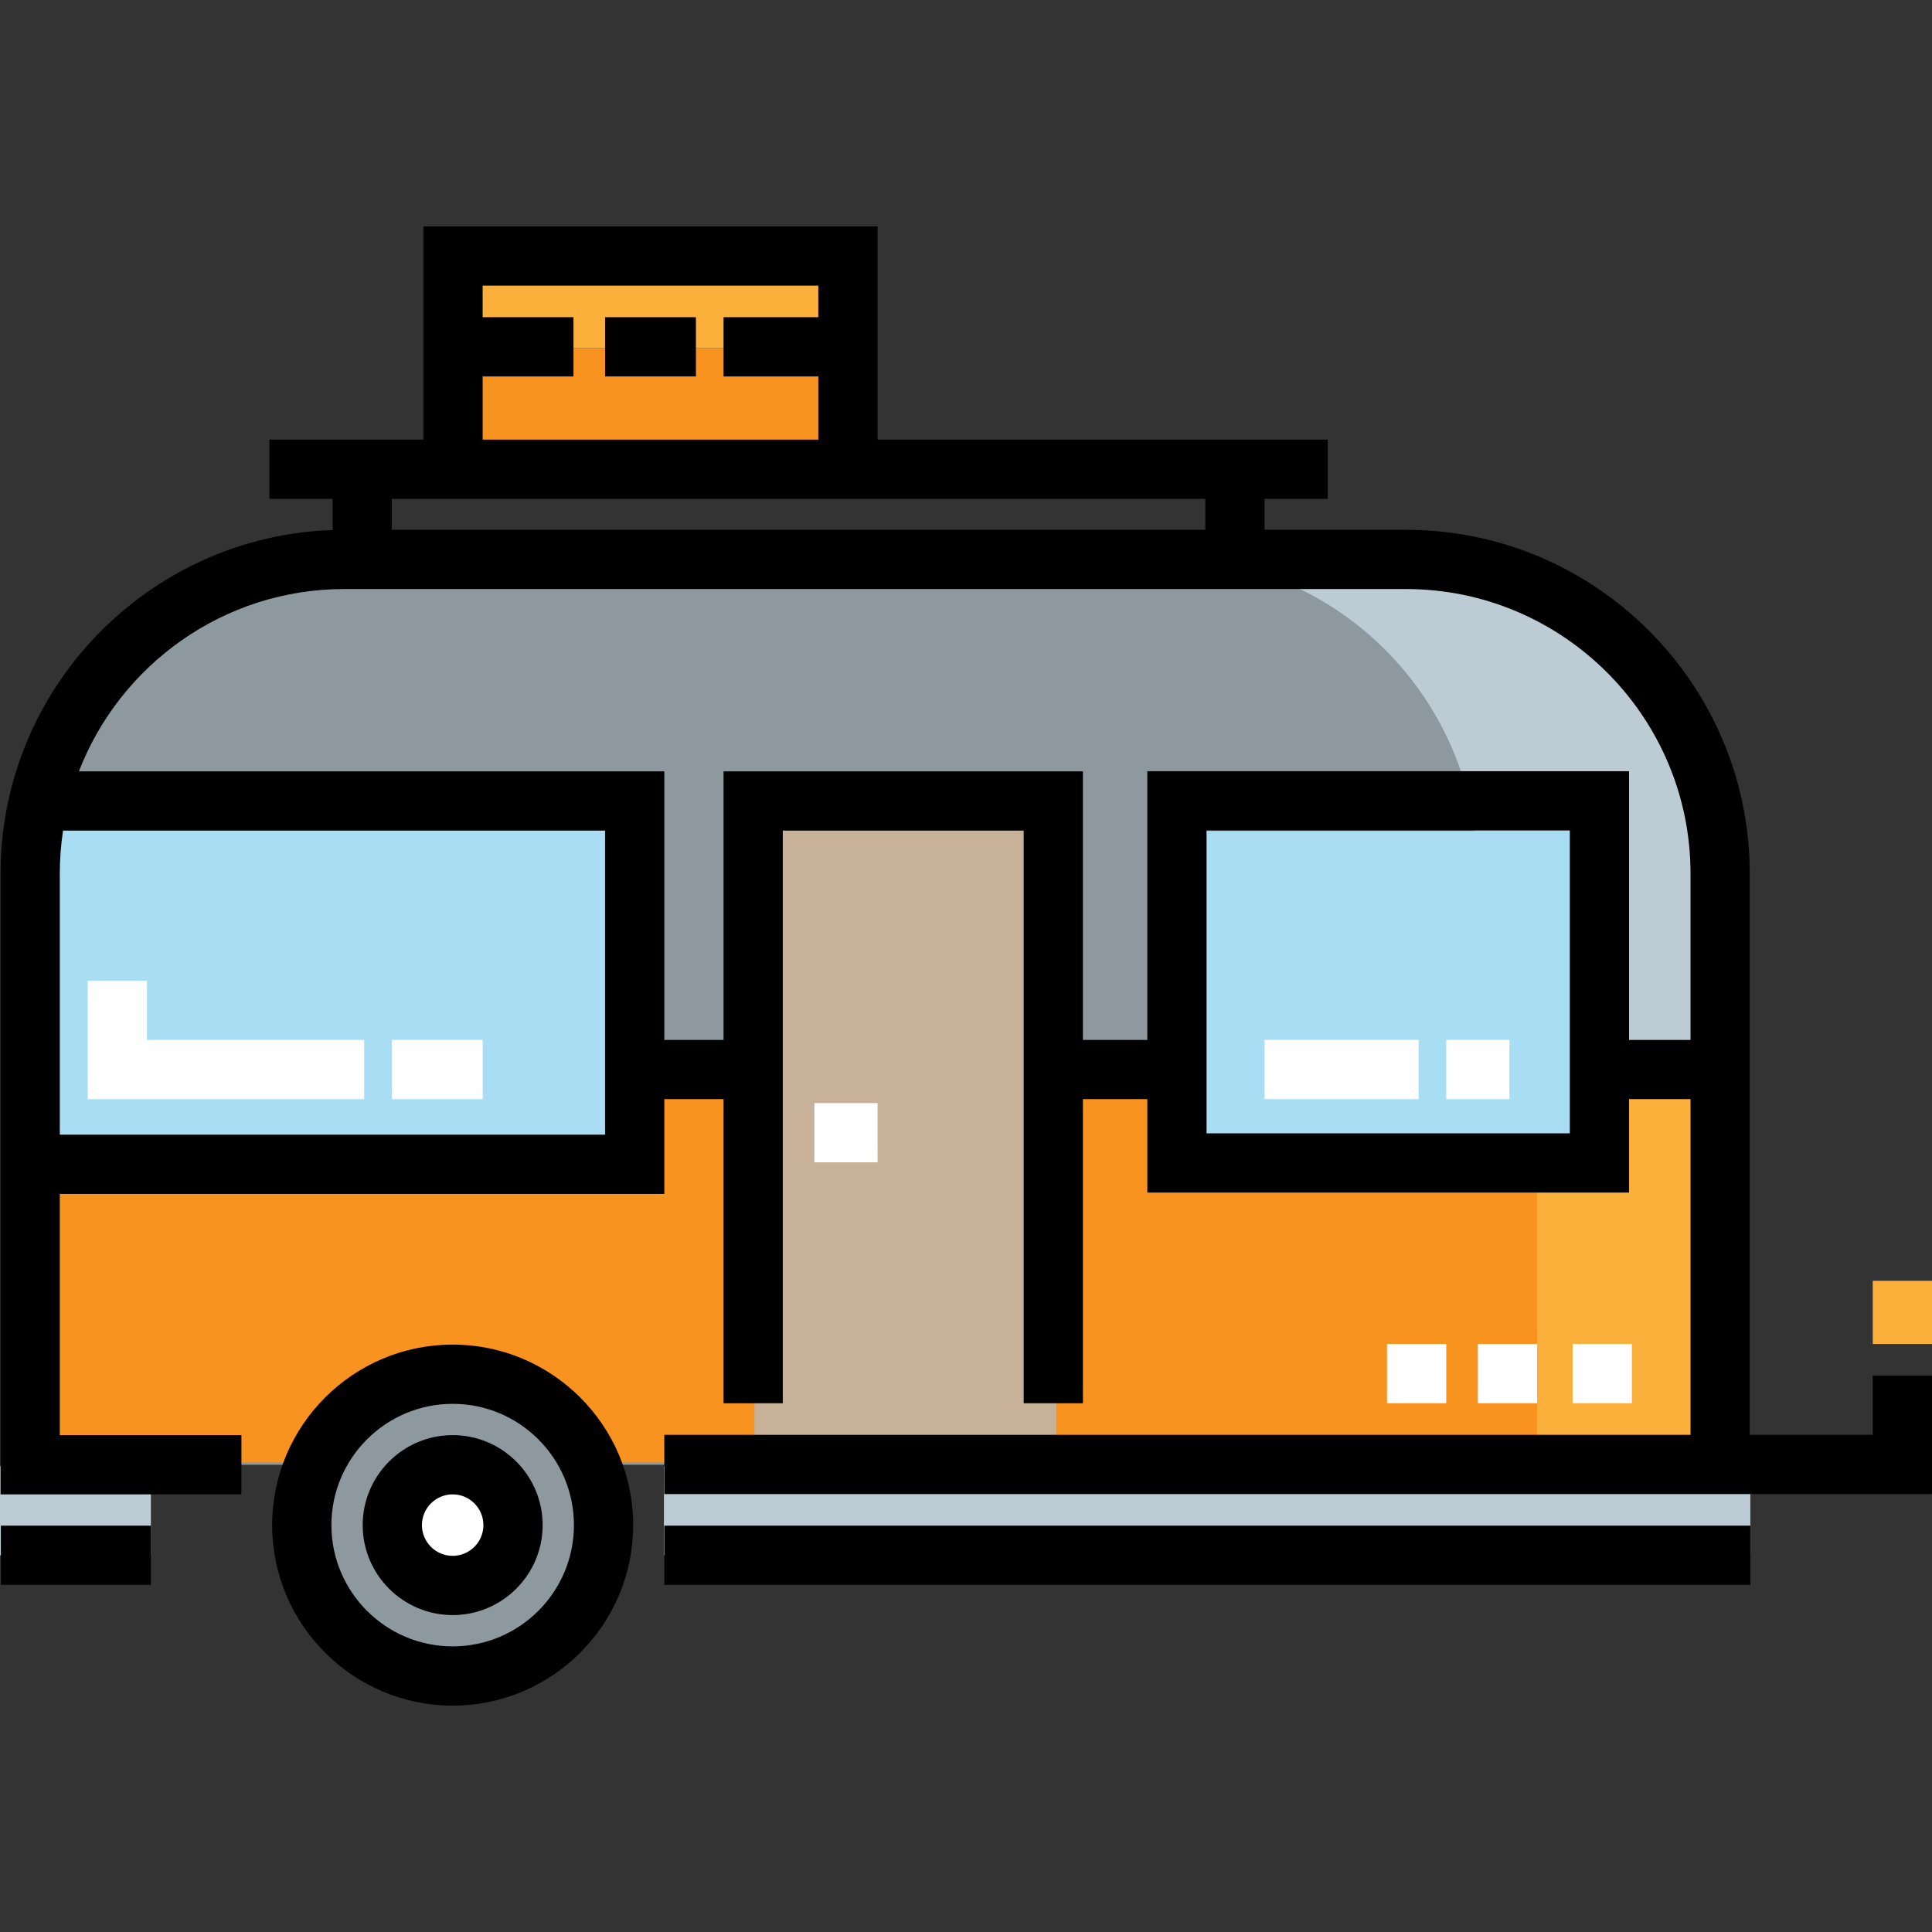
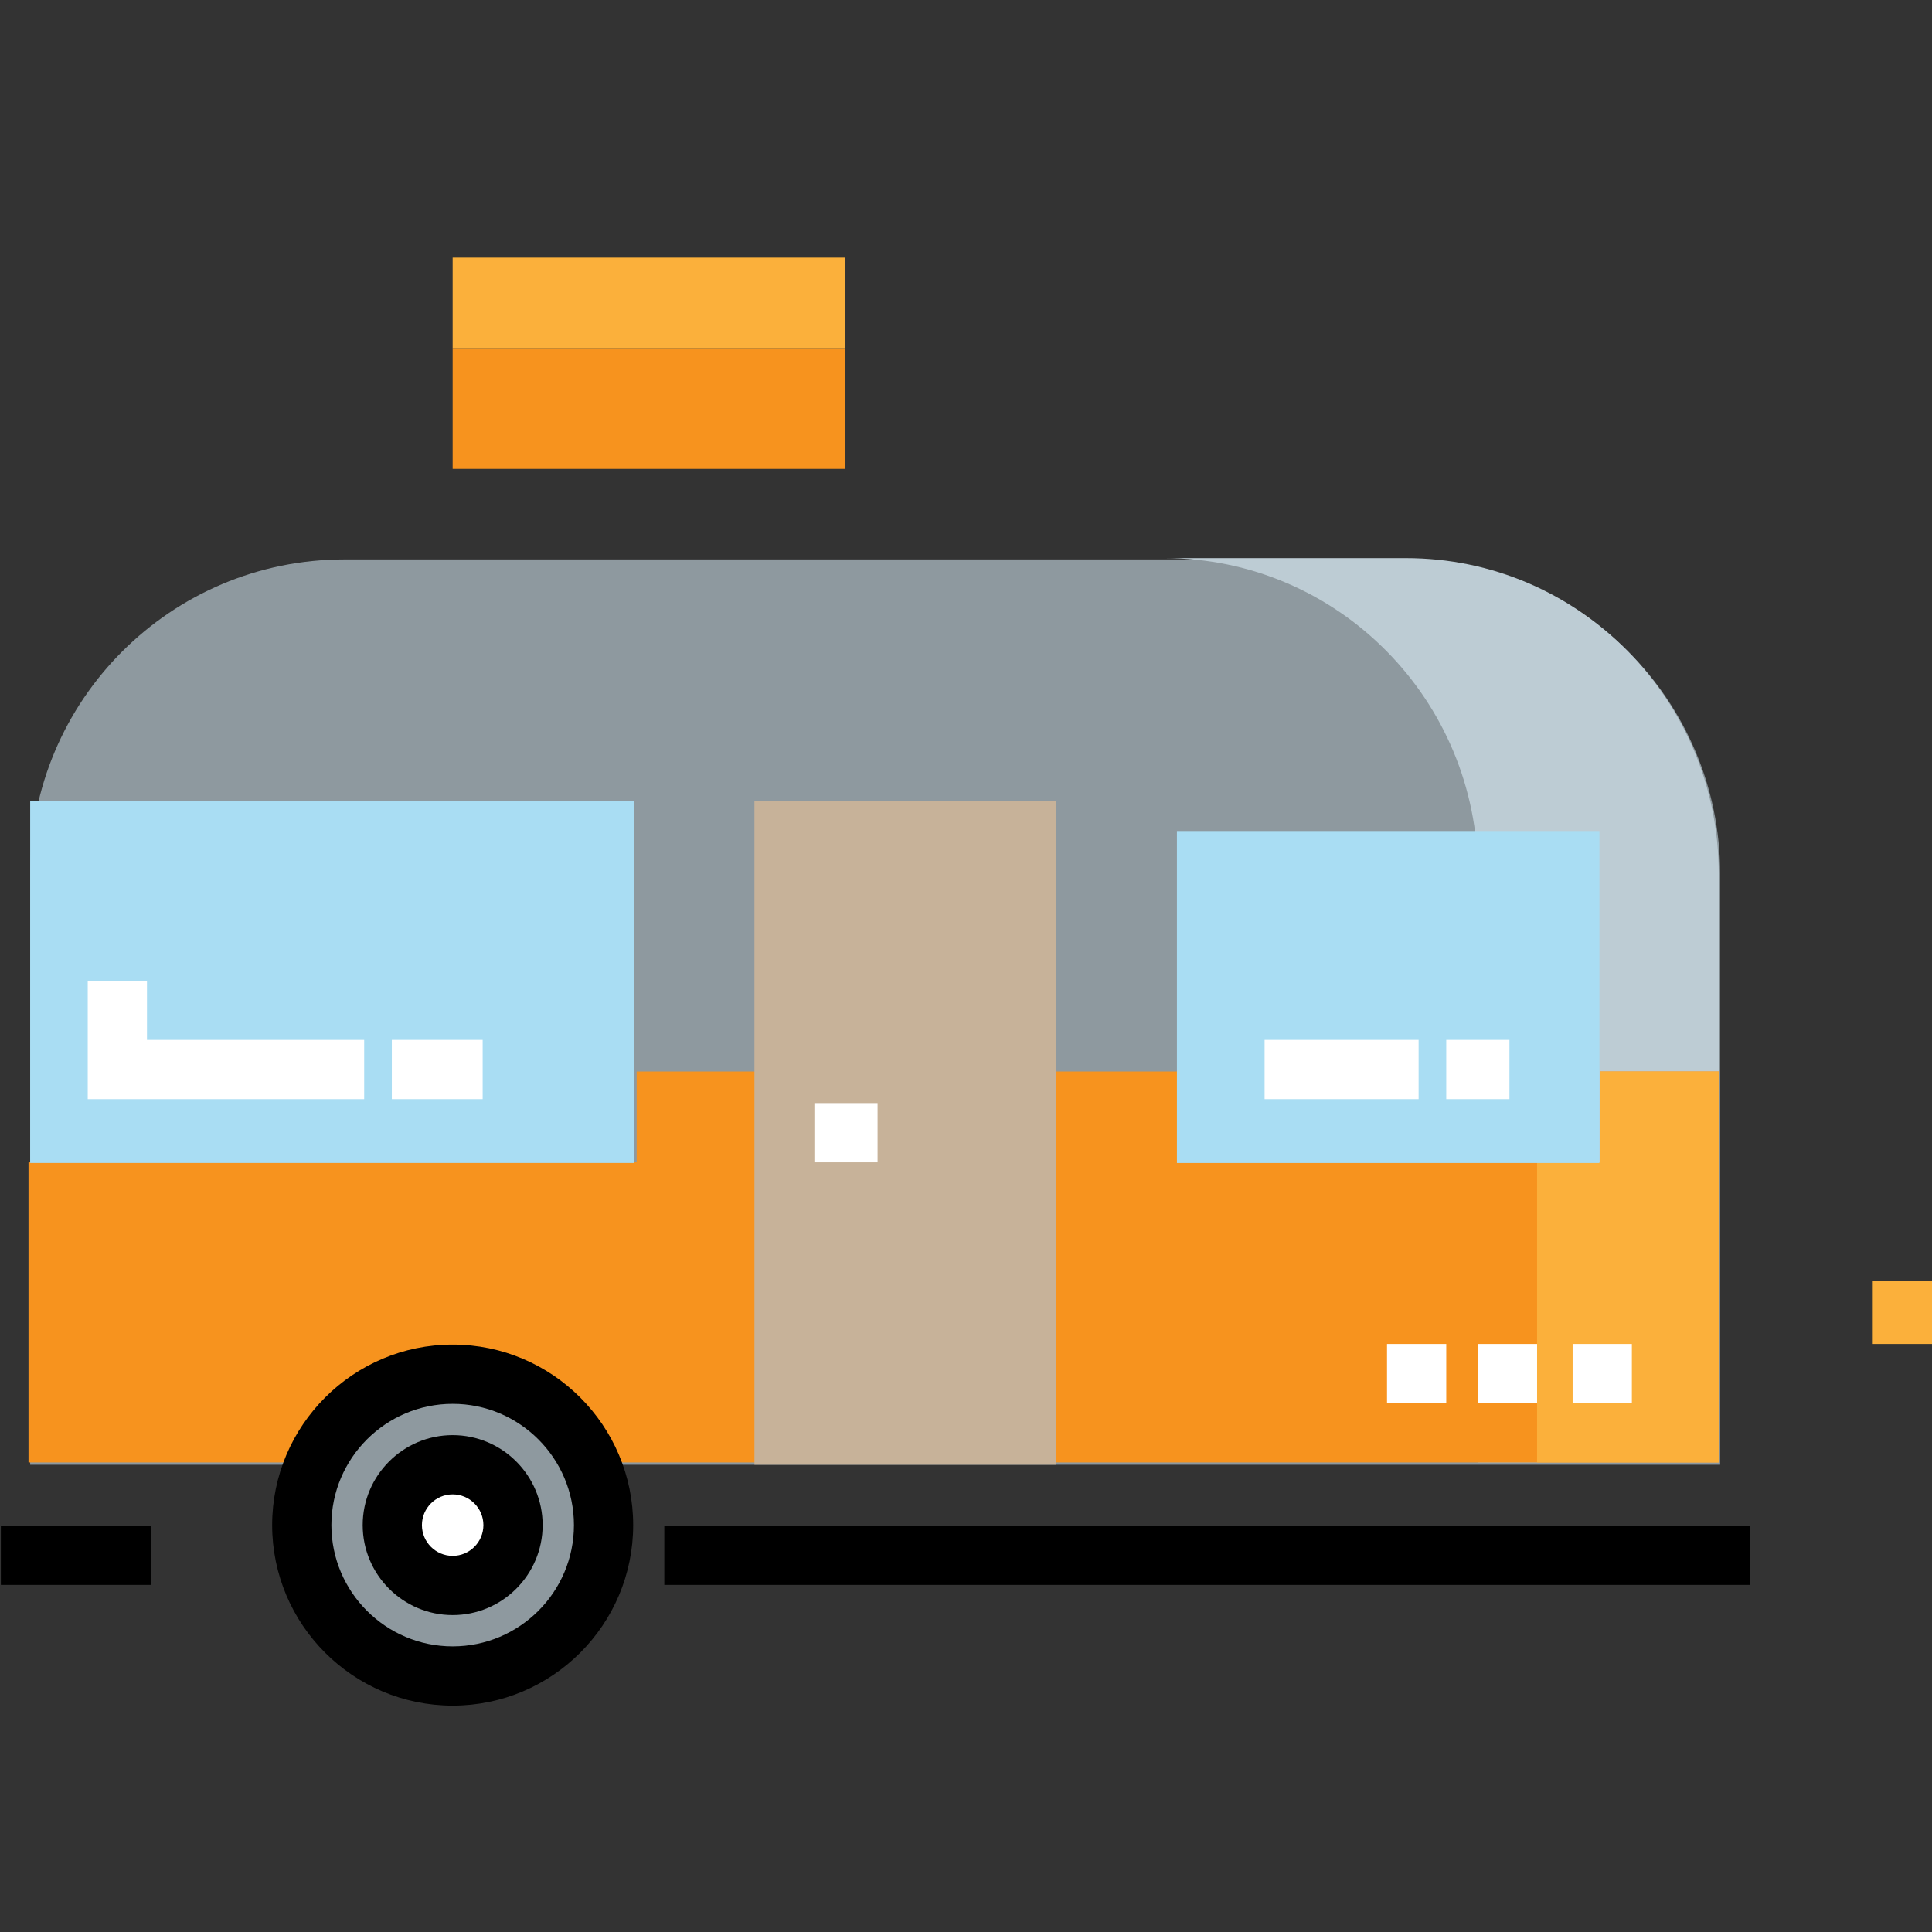
<svg xmlns="http://www.w3.org/2000/svg" version="1.1" id="Layer_1" viewBox="0 0 512.004 512.004" xml:space="preserve">
  <rect x="0" y="0" width="512.004" height="512.004" fill="#333333" stroke="none" />
  <rect x="119.958" y="92.268" style="fill:#F7931E;" width="103.966" height="31.991" />
  <rect x="119.958" y="68.271" style="fill:#FBB03B;" width="103.966" height="23.993" />
  <g>
-     <rect y="388.543" style="fill:#BDCCD4;" width="39.99" height="23.627" />
-     <rect x="175.95" y="388.543" style="fill:#BDCCD4;" width="287.912" height="23.627" />
-   </g>
+     </g>
  <path style="fill:#8E999F;" d="M455.859,388.177V231.53c0-45.994-37.285-83.278-83.278-83.278H91.276  c-45.993,0-83.278,37.285-83.278,83.278v156.648H63.98" />
  <circle style="fill:#FFFFFF;" cx="119.958" cy="404.168" r="15.995" />
  <path style="fill:#BDCCD4;" d="M372.581,147.907h-63.98c45.993,0,83.043,37.628,83.043,83.621v156.044h63.841V231.529  C455.485,185.536,418.575,147.907,372.581,147.907z" />
  <polygon style="fill:#F7931E;" points="168.724,283.962 168.724,308.033 7.552,308.033 7.552,387.572 200.121,387.572   200.121,283.962 " />
  <path style="fill:#8E999F;" d="M119.963,364.185c-22.085,0-39.987,17.904-39.987,39.987c0,22.085,17.904,39.987,39.987,39.987  s39.987-17.904,39.987-39.987C159.951,382.087,142.047,364.185,119.963,364.185z M119.963,420.167  c-8.834,0-15.995-7.162-15.995-15.995c0-8.834,7.162-15.995,15.995-15.995s15.995,7.161,15.995,15.995  C135.958,413.006,128.796,420.167,119.963,420.167z" />
  <polygon style="fill:#F7931E;" points="312.105,283.962 312.105,308.033 424.088,308.033 424.088,283.962 455.485,283.962   455.485,387.572 279.661,387.572 279.661,283.962 " />
  <polyline style="fill:#FBB03B;" points="407.343,308.033 424.088,308.033 424.088,283.962 455.485,283.962 455.485,387.572   407.343,387.572 " />
  <rect x="199.937" y="212.227" style="fill:#C7B299;" width="79.979" height="175.95" />
  <g>
    <rect x="7.998" y="212.227" style="fill:#A9DDF3;" width="159.948" height="95.971" />
    <rect x="311.9" y="220.233" style="fill:#A9DDF3;" width="111.962" height="87.975" />
  </g>
  <path d="M119.963,452.009c-26.378,0-47.838-21.459-47.838-47.837c0-26.378,21.46-47.837,47.838-47.837s47.837,21.46,47.837,47.837  C167.8,430.55,146.34,452.009,119.963,452.009z M119.963,372.034c-17.722,0-32.139,14.418-32.139,32.138  c0,17.722,14.418,32.138,32.139,32.138s32.138-14.417,32.138-32.138C152.102,386.452,137.684,372.034,119.963,372.034z" />
  <rect x="496.306" y="339.427" style="fill:#FBB03B;" width="15.699" height="16.745" />
  <path d="M119.963,428.016c-13.148,0-23.845-10.697-23.845-23.844c0-13.148,10.697-23.845,23.845-23.845  c13.148,0,23.844,10.697,23.844,23.845S133.11,428.016,119.963,428.016z M119.963,396.027c-4.492,0-8.147,3.655-8.147,8.147  s3.655,8.145,8.147,8.145c4.491,0,8.145-3.655,8.145-8.145C128.109,399.68,124.454,396.027,119.963,396.027z" />
  <g>
    <rect x="215.824" y="292.331" style="fill:#FFFFFF;" width="16.745" height="15.699" />
    <rect x="416.766" y="356.172" style="fill:#FFFFFF;" width="15.699" height="15.699" />
    <rect x="391.648" y="356.172" style="fill:#FFFFFF;" width="15.699" height="15.699" />
    <rect x="367.577" y="356.172" style="fill:#FFFFFF;" width="15.699" height="15.699" />
  </g>
  <rect x="0.226" y="404.314" width="39.77" height="15.699" />
  <rect x="176.054" y="404.314" width="287.807" height="15.699" />
-   <rect x="160.356" y="84.063" width="24.071" height="15.699" />
-   <path d="M496.301,364.548v15.699h-32.592V231.529c0-50.248-40.879-91.127-91.127-91.127h-37.453v-8.193h16.745V116.51H232.565  V59.995H112.209v56.515H71.393v15.699h16.745v8.252c-48.8,1.66-87.99,41.87-87.99,91.068v164.497H63.98v-15.699H15.847v-63.921  H176.05v-25.118h15.699v80.586h15.699V220.121h63.841v151.753h15.699v-80.586h17.068v24.763h127.664v-24.763h16.292v88.959H176.05  v15.699H512v-31.397H496.301z M127.908,99.765h24.071V84.066h-24.071v-8.373h88.959v8.373h-25.118v15.699h25.118v16.745h-88.959  V99.765z M103.837,132.209h215.594v8.193H103.837V132.209z M160.352,300.707H15.847v-69.178c0-3.878,0.295-7.687,0.862-11.408  h143.642V300.707z M416.02,300.352h-96.267V220.08h96.267V300.352z M431.718,275.589v-71.208H304.054v71.208h-17.068v-71.167  h-95.238v71.167H176.05v-71.167H20.905c10.914-28.234,38.332-48.322,70.37-48.322h281.306c41.592,0,75.429,33.838,75.429,75.429  v44.061H431.718z" />
  <g>
    <polygon style="fill:#FFFFFF;" points="96.511,291.288 23.251,291.288 23.251,259.891 38.949,259.891 38.949,275.589    96.511,275.589  " />
    <rect x="103.841" y="275.586" style="fill:#FFFFFF;" width="24.071" height="15.699" />
    <rect x="335.133" y="275.586" style="fill:#FFFFFF;" width="40.816" height="15.699" />
    <rect x="383.276" y="275.586" style="fill:#FFFFFF;" width="16.745" height="15.699" />
  </g>
</svg>